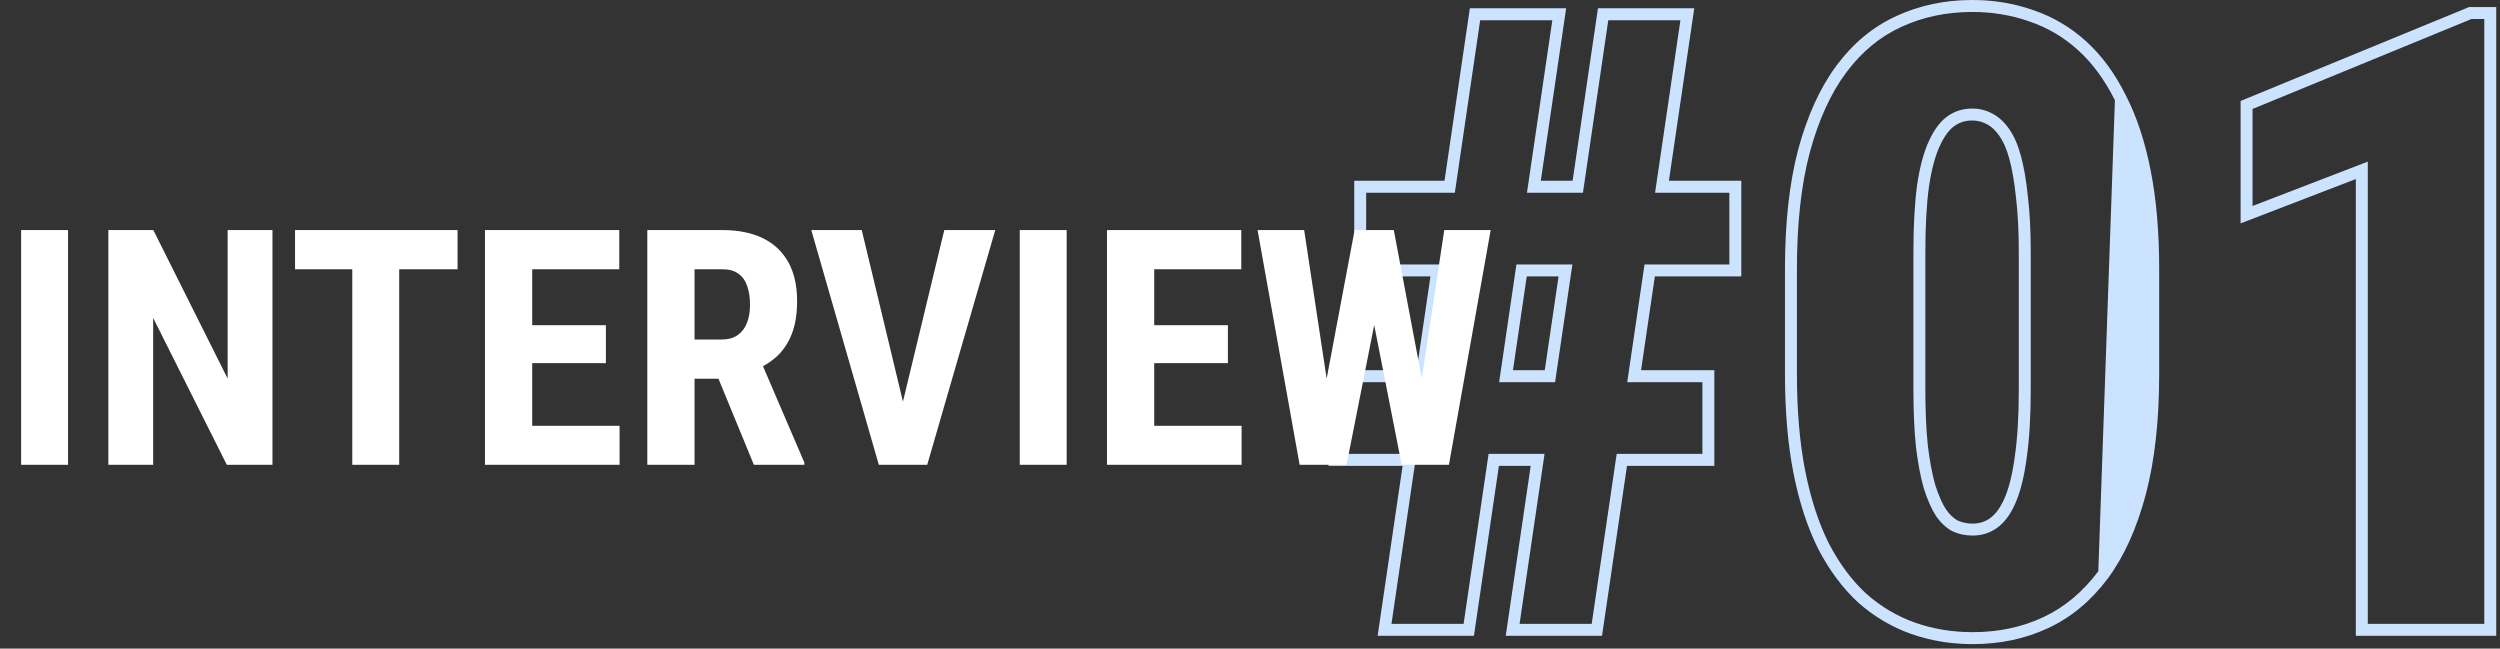
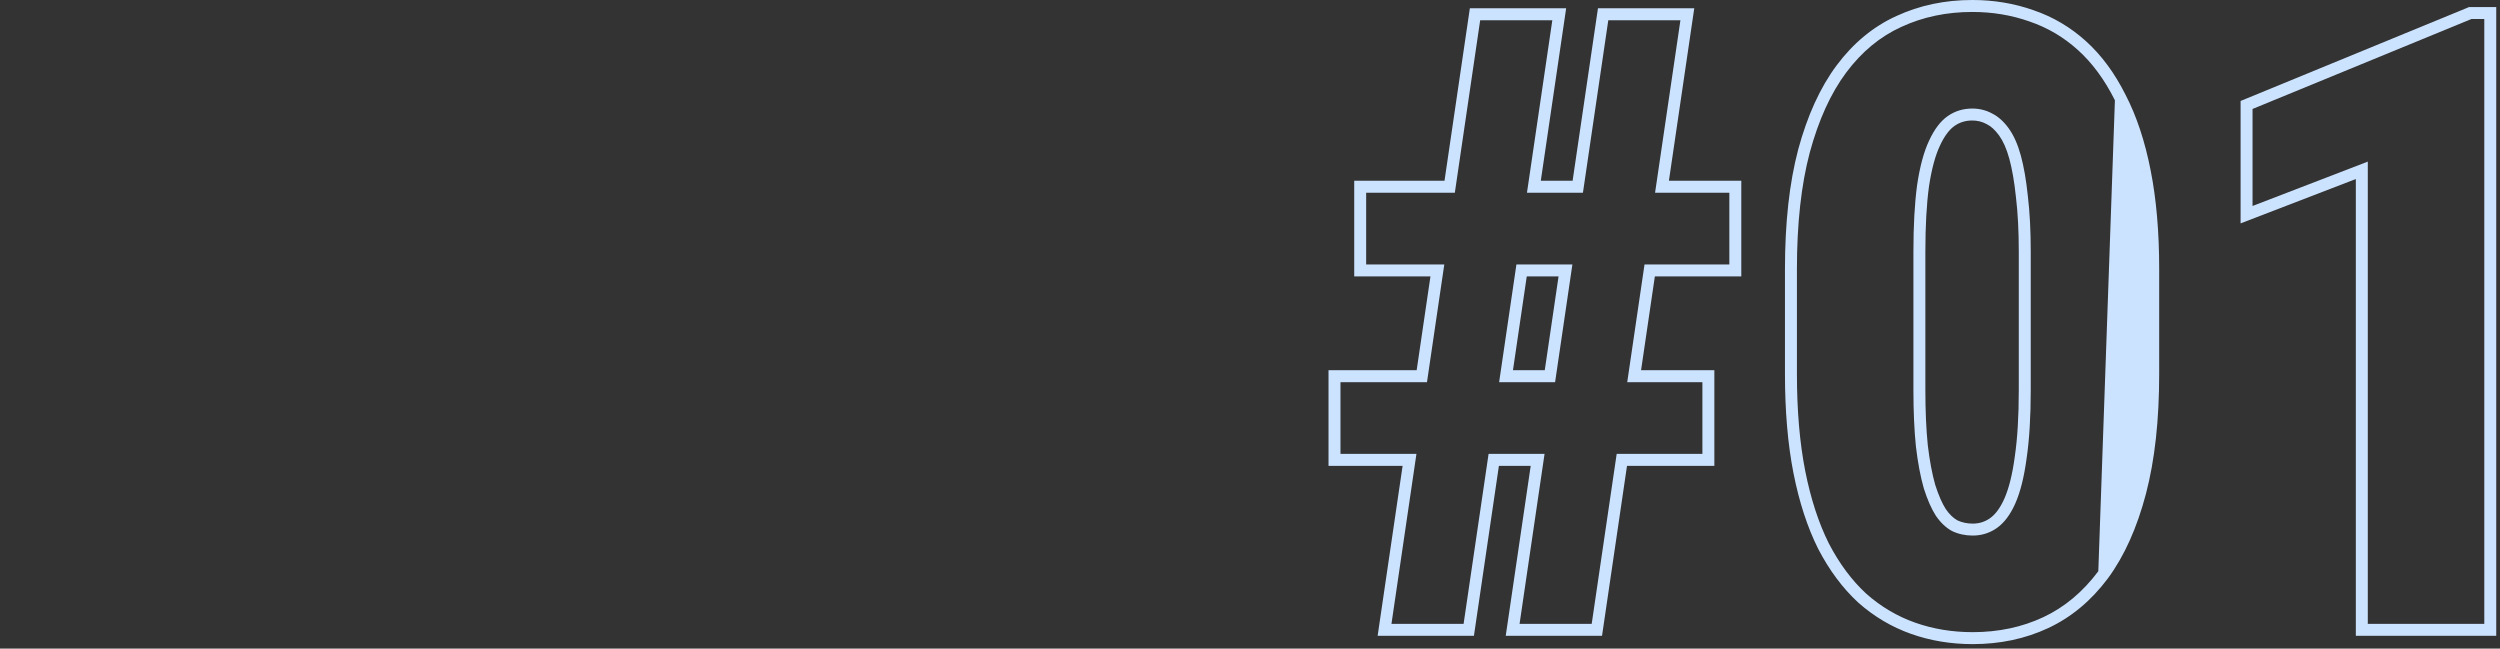
<svg xmlns="http://www.w3.org/2000/svg" width="212" height="55" viewBox="0 0 212 55" fill="none">
  <rect x="0" y="0" width="212" height="55" fill="#333333" stroke="none" />
  <path fill-rule="evenodd" clip-rule="evenodd" d="M211.681 0.598V53.918H199.775V15.181L190.002 18.943V8.561L209.378 0.598H211.681ZM200.789 13.705V52.904H210.668V1.611H209.578L191.015 9.24V17.467L200.789 13.705Z" fill="#CCE3FF" />
  <path fill-rule="evenodd" clip-rule="evenodd" d="M178.753 49.041L178.749 49.046C177.347 50.923 175.662 52.338 173.691 53.26C171.74 54.172 169.599 54.621 167.285 54.621C165.444 54.621 163.7 54.334 162.06 53.754C160.41 53.17 158.915 52.282 157.577 51.096L157.57 51.089L157.562 51.083C156.245 49.866 155.123 48.35 154.187 46.552L154.183 46.544L154.179 46.537C153.263 44.705 152.57 42.564 152.088 40.128L152.087 40.127C151.603 37.657 151.365 34.847 151.365 31.705V22.81C151.365 18.908 151.734 15.523 152.489 12.672L152.49 12.666C153.264 9.813 154.342 7.426 155.75 5.54C157.153 3.661 158.841 2.256 160.816 1.358C162.787 0.448 164.937 0 167.25 0C169.067 0 170.797 0.286 172.433 0.864C174.088 1.426 175.577 2.305 176.894 3.496C178.22 4.694 179.334 6.217 180.247 8.041C181.19 9.856 181.895 12 182.377 14.458C182.377 14.459 182.377 14.459 182.377 14.459L181.383 14.654L182.377 14.457C182.377 14.458 182.377 14.458 182.377 14.458C182.861 16.905 183.099 19.691 183.099 22.81V31.705C183.099 35.608 182.731 39.004 181.976 41.877C181.226 44.731 180.16 47.131 178.753 49.041ZM177.937 48.439C176.625 50.197 175.066 51.498 173.262 52.342C171.457 53.185 169.465 53.607 167.285 53.607C165.551 53.607 163.922 53.338 162.398 52.799C160.875 52.26 159.492 51.439 158.25 50.338C157.031 49.213 155.976 47.795 155.086 46.084C154.219 44.349 153.551 42.299 153.082 39.931C152.613 37.541 152.379 34.799 152.379 31.705V22.81C152.379 18.967 152.742 15.674 153.469 12.931C154.219 10.166 155.25 7.904 156.562 6.146C157.875 4.389 159.433 3.099 161.238 2.279C163.066 1.435 165.07 1.014 167.25 1.014C168.961 1.014 170.578 1.283 172.101 1.822C173.625 2.338 174.996 3.146 176.215 4.248C177.433 5.349 178.476 6.767 179.344 8.502M170.954 16.736L170.953 16.727C170.816 15.403 170.624 14.313 170.386 13.446C170.15 12.587 169.853 11.945 169.521 11.485C169.171 10.999 168.821 10.702 168.484 10.533L168.468 10.525L168.452 10.517C168.091 10.32 167.696 10.218 167.25 10.218C166.673 10.218 166.185 10.372 165.753 10.671C165.342 10.955 164.913 11.475 164.513 12.338L164.509 12.347L164.509 12.347C164.124 13.159 163.804 14.302 163.577 15.817C163.375 17.302 163.271 19.15 163.271 21.369V33.076C163.271 34.852 163.34 36.408 163.476 37.746C163.635 39.083 163.847 40.203 164.107 41.116C164.392 42.012 164.695 42.687 165.002 43.17C165.319 43.633 165.652 43.937 165.989 44.127C166.377 44.308 166.805 44.402 167.285 44.402C167.83 44.402 168.307 44.254 168.744 43.952C169.18 43.644 169.606 43.114 169.978 42.266C170.348 41.424 170.647 40.261 170.851 38.742L170.853 38.729L170.853 38.729C171.078 37.2 171.193 35.318 171.193 33.076V21.369C171.193 19.593 171.113 18.053 170.955 16.744L170.954 16.736ZM169.324 44.783C168.715 45.205 168.035 45.416 167.285 45.416C166.652 45.416 166.066 45.287 165.527 45.029C165.012 44.748 164.555 44.314 164.156 43.728C163.781 43.142 163.441 42.369 163.137 41.408C162.855 40.424 162.633 39.24 162.469 37.857C162.328 36.474 162.258 34.881 162.258 33.076V21.369C162.258 19.119 162.363 17.221 162.574 15.674C162.808 14.103 163.148 12.849 163.594 11.912C164.039 10.951 164.566 10.26 165.176 9.838C165.785 9.416 166.476 9.205 167.25 9.205C167.859 9.205 168.422 9.346 168.937 9.627C169.453 9.885 169.922 10.306 170.344 10.892C170.765 11.478 171.105 12.24 171.363 13.178C171.621 14.115 171.82 15.264 171.961 16.623C172.125 17.982 172.207 19.564 172.207 21.369V33.076C172.207 35.349 172.09 37.283 171.855 38.877C171.644 40.447 171.328 41.713 170.906 42.674C170.484 43.635 169.957 44.338 169.324 44.783Z" fill="#CCE3FF" />
  <path fill-rule="evenodd" clip-rule="evenodd" d="M116.823 53.918L118.941 39.504H112.658V31.395H120.133L121.303 23.437H114.838V15.328H122.494L124.644 0.703H132.81L130.66 15.328H133.358L135.507 0.703H143.673L141.524 15.328H147.662V23.437H140.332L139.162 31.395H145.377V39.504H137.97L135.852 53.918H127.686L129.804 39.504H127.107L124.989 53.918H116.823ZM126.232 38.49H130.978L128.859 52.904H134.976L137.095 38.49H144.363V32.408H137.989L139.456 22.424H146.648V16.342H140.35L142.5 1.717H136.383L134.233 16.342H129.487L131.637 1.717H125.519L123.37 16.342H115.851V22.424H122.476L121.008 32.408H113.672V38.49H120.114L117.996 52.904H124.113L126.232 38.49ZM127.126 32.408H131.872L133.339 22.424H128.593L127.126 32.408ZM128.299 31.395H130.996L132.166 23.437H129.469L128.299 31.395Z" fill="#CCE3FF" />
-   <path d="M5.77 19.511V39.417H1.791V19.511H5.77ZM23.105 19.511V39.417H19.236L12.988 26.962V39.417H9.188V19.511H13.002L19.305 32.103V19.511H23.105ZM33.852 19.511V39.417H29.873V19.511H33.852ZM38.801 19.511V22.834H25.02V19.511H38.801ZM52.541 36.109V39.417H43.887V36.109H52.541ZM45.131 19.511V39.417H41.125V19.511H45.131ZM51.379 27.578V30.791H43.887V27.578H51.379ZM52.514 19.511V22.834H43.887V19.511H52.514ZM54.893 19.511H61.277C62.608 19.511 63.743 19.739 64.682 20.195C65.62 20.651 66.341 21.325 66.842 22.218C67.343 23.111 67.594 24.214 67.594 25.527C67.594 26.602 67.448 27.523 67.156 28.289C66.865 29.045 66.45 29.678 65.912 30.189C65.374 30.69 64.732 31.091 63.984 31.392L62.768 32.117H57.586L57.572 28.794H61.168C61.715 28.794 62.166 28.676 62.522 28.439C62.886 28.193 63.155 27.851 63.328 27.414C63.51 26.967 63.602 26.447 63.602 25.855C63.602 25.226 63.52 24.688 63.355 24.242C63.2 23.786 62.95 23.44 62.603 23.203C62.266 22.956 61.824 22.834 61.277 22.834H58.898V39.417H54.893V19.511ZM63.93 39.417L60.279 30.544L64.477 30.531L68.209 39.226V39.417H63.93ZM76.303 35.166L80.076 19.511H84.397L78.627 39.417H75.715L76.303 35.166ZM73.076 19.511L76.836 35.166L77.451 39.417H74.525L68.797 19.511H73.076ZM90.453 19.511V39.417H86.475V19.511H90.453ZM105.287 36.109V39.417H96.633V36.109H105.287ZM97.877 19.511V39.417H93.871V19.511H97.877ZM104.125 27.578V30.791H96.633V27.578H104.125ZM105.26 19.511V22.834H96.633V19.511H105.26ZM111.686 36.437L114.871 19.511H116.977L117.605 22.136L114.188 39.417H111.904L111.686 36.437ZM110.592 19.511L113.162 36.478L112.725 39.417H110.209L106.641 19.511H110.592ZM119.916 36.41L122.473 19.511H126.41L122.869 39.417H120.34L119.916 36.41ZM118.193 19.511L121.406 36.533L121.146 39.417H118.863L115.459 22.109L116.102 19.511H118.193Z" fill="white" />
</svg>